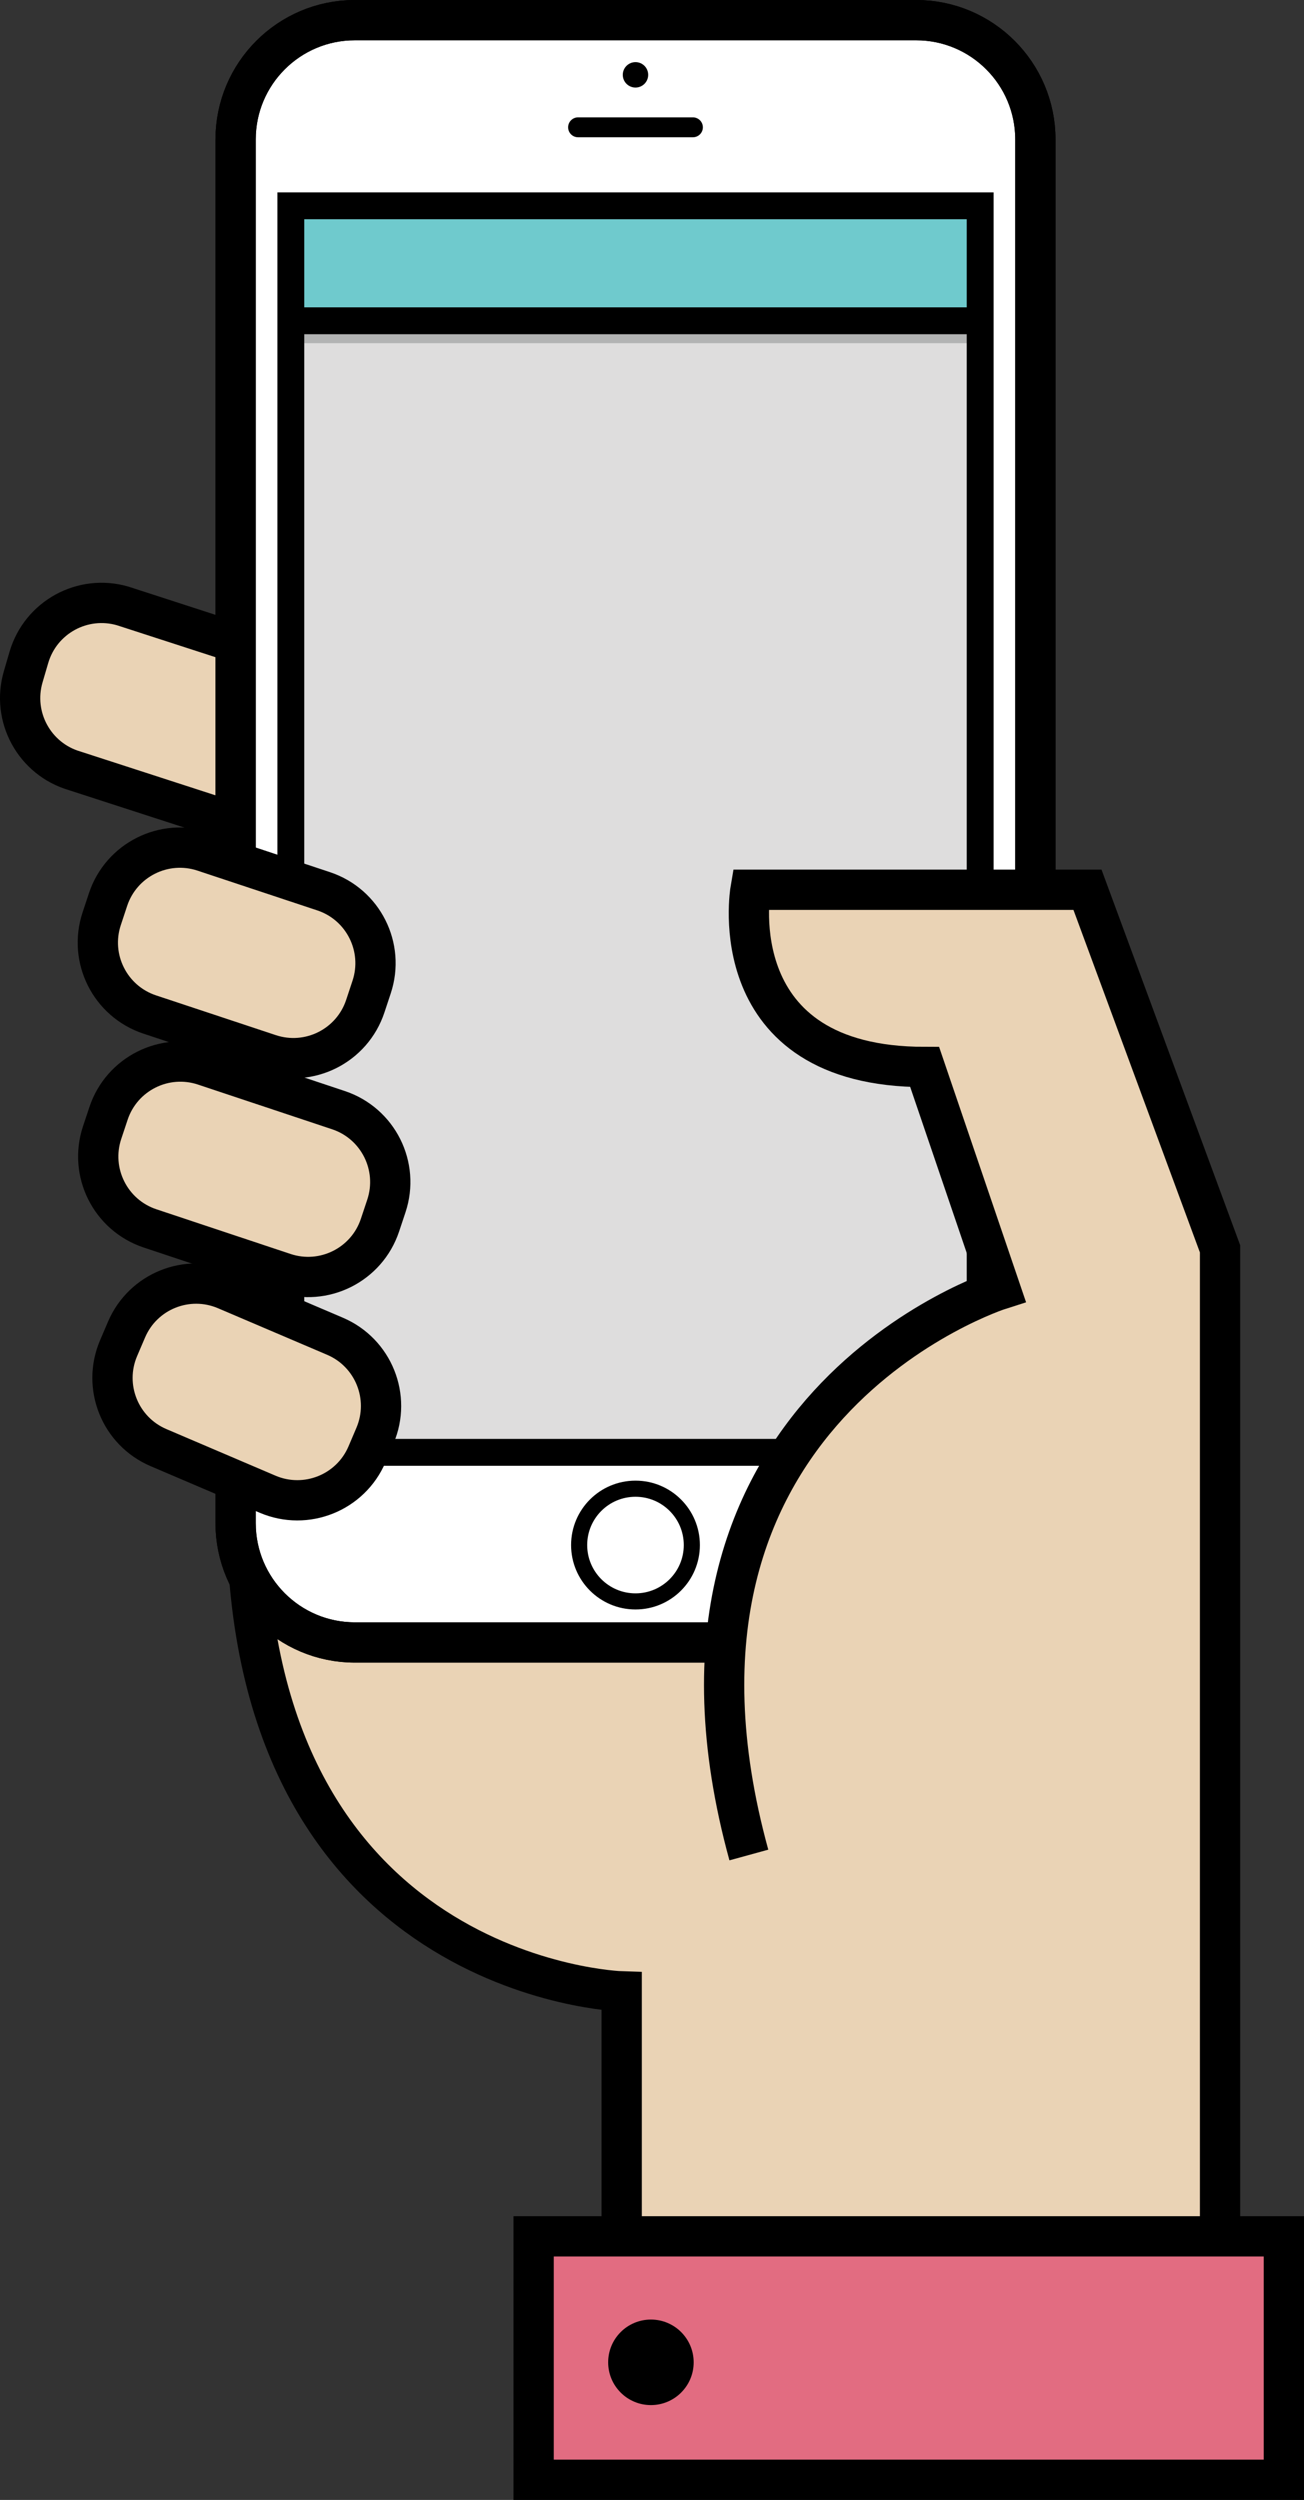
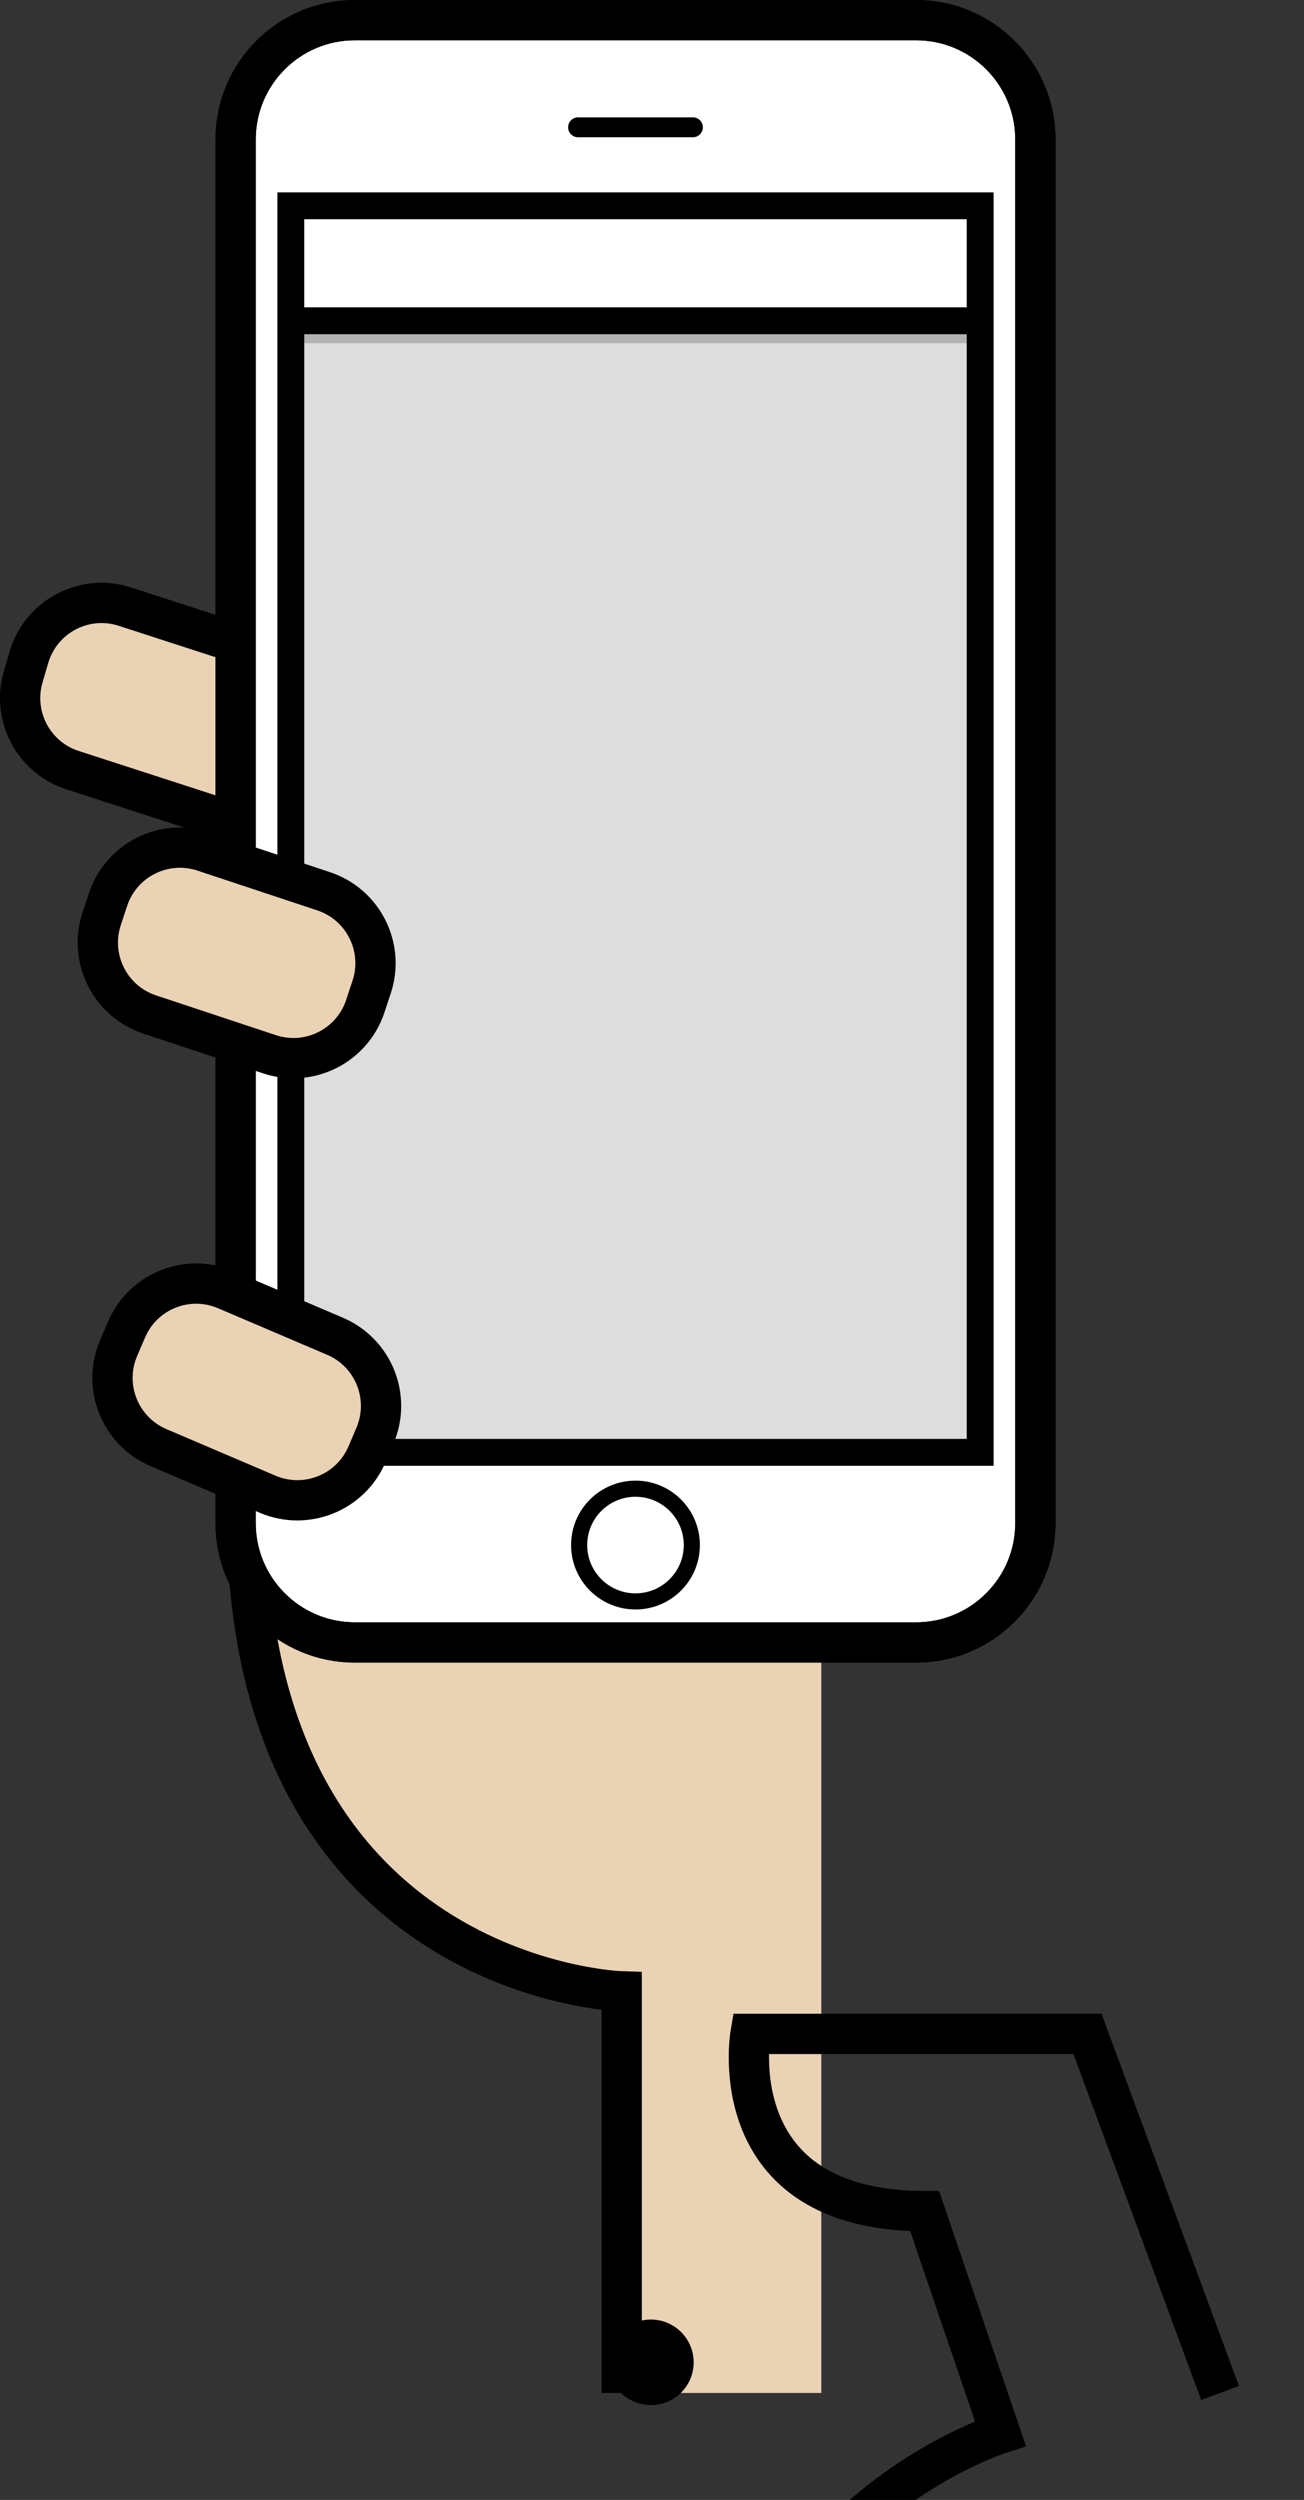
<svg xmlns="http://www.w3.org/2000/svg" height="498.57px" style="enable-background:new 0 0 260.166 498.57;" version="1.1" viewBox="0 0 260.166 498.57" width="260.166px" xml:space="preserve">
  <rect x="0" y="0" width="260.166" height="498.57" fill="#333333" stroke="none" />
  <g id="Layer_2">
    <g>
      <g>
        <path d="M124.034,477.237v-80.088c0,0-74.799-2.265-74.799-95.2h114.626v175.288H124.034z" style="fill:#EAD3B5;" />
        <path d="M124.034,477.237v-80.088     c0,0-74.799-2.265-74.799-95.2" style="fill:none;stroke:#000000;stroke-width:8.035;stroke-miterlimit:10;" />
        <path d="M68.022,154.62     c-2.349,8.009-10.745,12.599-18.754,10.25l-34.389-11.147c-8.006-2.349-12.596-10.742-10.248-18.753l1.132-3.866     c2.349-8.009,10.742-12.599,18.751-10.25l34.389,11.147c8.006,2.349,12.599,10.745,10.25,18.753L68.022,154.62z" style="fill:#EAD3B5;stroke:#000000;stroke-width:8.035;stroke-miterlimit:10;" />
        <g>
          <path d="M47.006,27.818      c0-13.146,10.653-23.801,23.801-23.801h111.964c13.146,0,23.802,10.656,23.802,23.801v275.936      c0,13.15-10.656,23.807-23.802,23.807H70.808c-13.148,0-23.801-10.656-23.801-23.807V27.818z" style="fill:#FFFFFF;stroke:#000000;stroke-width:8.035;stroke-miterlimit:10;" />
          <rect height="225.683" style="fill:#DEDDDD;" width="137.534" x="58.023" y="63.973" />
-           <rect height="22.93" style="fill:#6FCACD;" width="137.534" x="58.023" y="41.043" />
          <rect height="3.644" style="fill:#B2B3B3;" width="137.534" x="58.023" y="64.797" />
          <g>
            <path d="M47.006,27.818       c0-13.146,10.653-23.801,23.801-23.801h111.964c13.146,0,23.802,10.656,23.802,23.801v275.936       c0,13.15-10.656,23.807-23.802,23.807H70.808c-13.148,0-23.801-10.656-23.801-23.807V27.818z" style="fill:none;stroke:#000000;stroke-width:8.035;stroke-miterlimit:10;" />
            <rect height="248.603" style="fill:none;stroke:#000000;stroke-width:5.357;stroke-miterlimit:10;" width="137.534" x="58.023" y="41.043" />
-             <path d="M129.323,14.926c0,1.399-1.132,2.535-2.532,2.535c-1.404,0-2.537-1.135-2.537-2.535c0-1.399,1.133-2.537,2.537-2.537       C128.19,12.389,129.323,13.527,129.323,14.926z" />
            <path d="M140.232,25.391c0,1.096-0.89,1.983-1.982,1.983h-22.92c-1.096,0-1.982-0.887-1.982-1.983l0,0       c0-1.096,0.887-1.985,1.982-1.985h22.92C139.343,23.406,140.232,24.295,140.232,25.391L140.232,25.391z" />
            <path d="M138.03,308.137       c0,6.205-5.035,11.237-11.239,11.237c-6.209,0-11.244-5.032-11.244-11.237c0-6.214,5.035-11.241,11.244-11.241       C132.995,296.896,138.03,301.923,138.03,308.137z" style="fill:none;stroke:#000000;stroke-width:3.214;stroke-miterlimit:10;" />
            <line style="fill:none;stroke:#000000;stroke-width:5.357;stroke-miterlimit:10;" x1="58.023" x2="195.557" y1="63.973" y2="63.973" />
          </g>
        </g>
-         <path d="M243.416,477.237V249.06l-26.448-71.611h-67.241c0,0-6.047,35.341,34.756,35.341l15.107,44.344     c0,0-74.677,23.655-50.183,112.814v107.289H243.416z" style="fill:#EAD3B5;" />
-         <path d="M243.416,477.237V249.06l-26.448-71.611     h-67.241c0,0-6.047,35.341,34.756,35.341l15.107,44.344c0,0-74.677,23.655-50.183,112.814" style="fill:none;stroke:#000000;stroke-width:8.035;stroke-miterlimit:10;" />
-         <path d="M75.814,244.333     c-2.636,7.917-11.195,12.199-19.112,9.563l-26.762-8.912c-7.92-2.636-12.199-11.195-9.562-19.112l1.274-3.824     c2.636-7.917,11.192-12.199,19.111-9.562l26.763,8.914c7.917,2.637,12.199,11.192,9.562,19.112L75.814,244.333z" style="fill:#EAD3B5;stroke:#000000;stroke-width:8.035;stroke-miterlimit:10;" />
+         <path d="M243.416,477.237l-26.448-71.611     h-67.241c0,0-6.047,35.341,34.756,35.341l15.107,44.344c0,0-74.677,23.655-50.183,112.814" style="fill:none;stroke:#000000;stroke-width:8.035;stroke-miterlimit:10;" />
        <path d="M72.879,200.672     c-2.628,7.919-11.182,12.212-19.102,9.586l-23.901-7.93c-7.922-2.626-12.212-11.179-9.586-19.099l1.266-3.827     c2.628-7.92,11.184-12.212,19.104-9.586l23.898,7.931c7.925,2.626,12.215,11.179,9.589,19.099L72.879,200.672z" style="fill:#EAD3B5;stroke:#000000;stroke-width:8.035;stroke-miterlimit:10;" />
        <path d="M73.227,290.032     c-3.274,7.669-12.152,11.236-19.829,7.967l-21.771-9.295c-7.674-3.27-11.244-12.147-7.97-19.826l1.585-3.704     c3.272-7.679,12.152-11.246,19.826-7.967l21.771,9.285c7.677,3.275,11.247,12.152,7.967,19.831L73.227,290.032z" style="fill:#EAD3B5;stroke:#000000;stroke-width:8.035;stroke-miterlimit:10;" />
      </g>
-       <rect height="48.555" style="fill:#E26C81;stroke:#000000;stroke-width:8.035;stroke-linecap:round;stroke-miterlimit:10;" width="149.683" x="106.466" y="445.998" />
      <path d="M138.396,471.128c0,4.708-3.819,8.526-8.529,8.526c-4.711,0-8.53-3.818-8.53-8.526c0-4.714,3.819-8.532,8.53-8.532    C134.577,462.596,138.396,466.414,138.396,471.128z" />
    </g>
  </g>
  <g id="Layer_1" />
</svg>